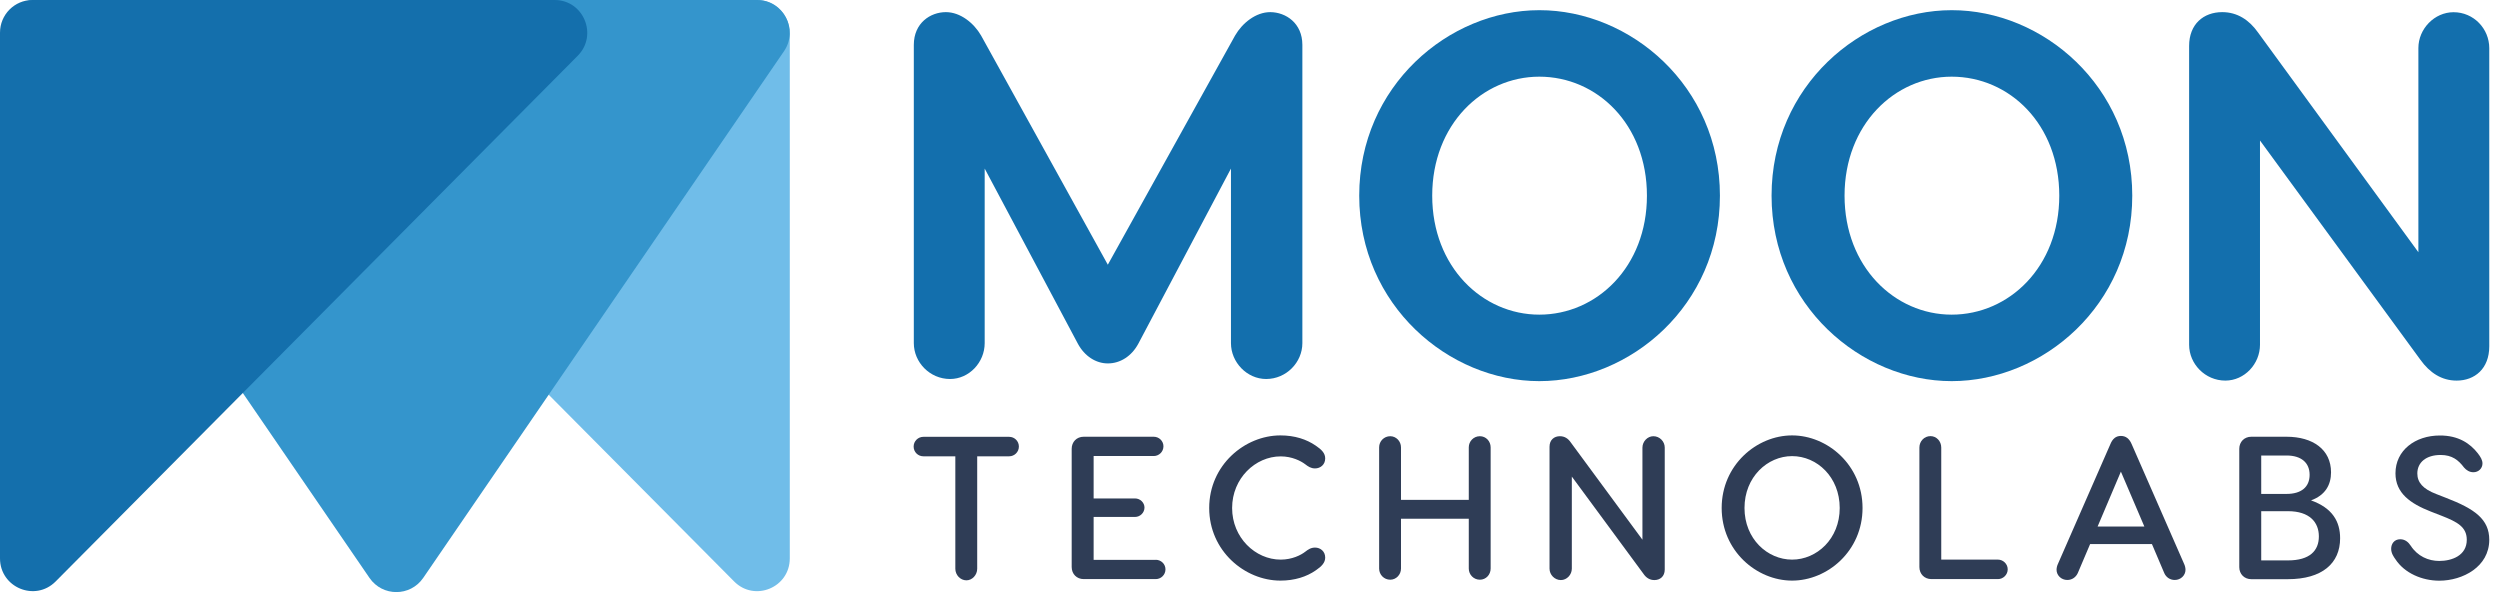
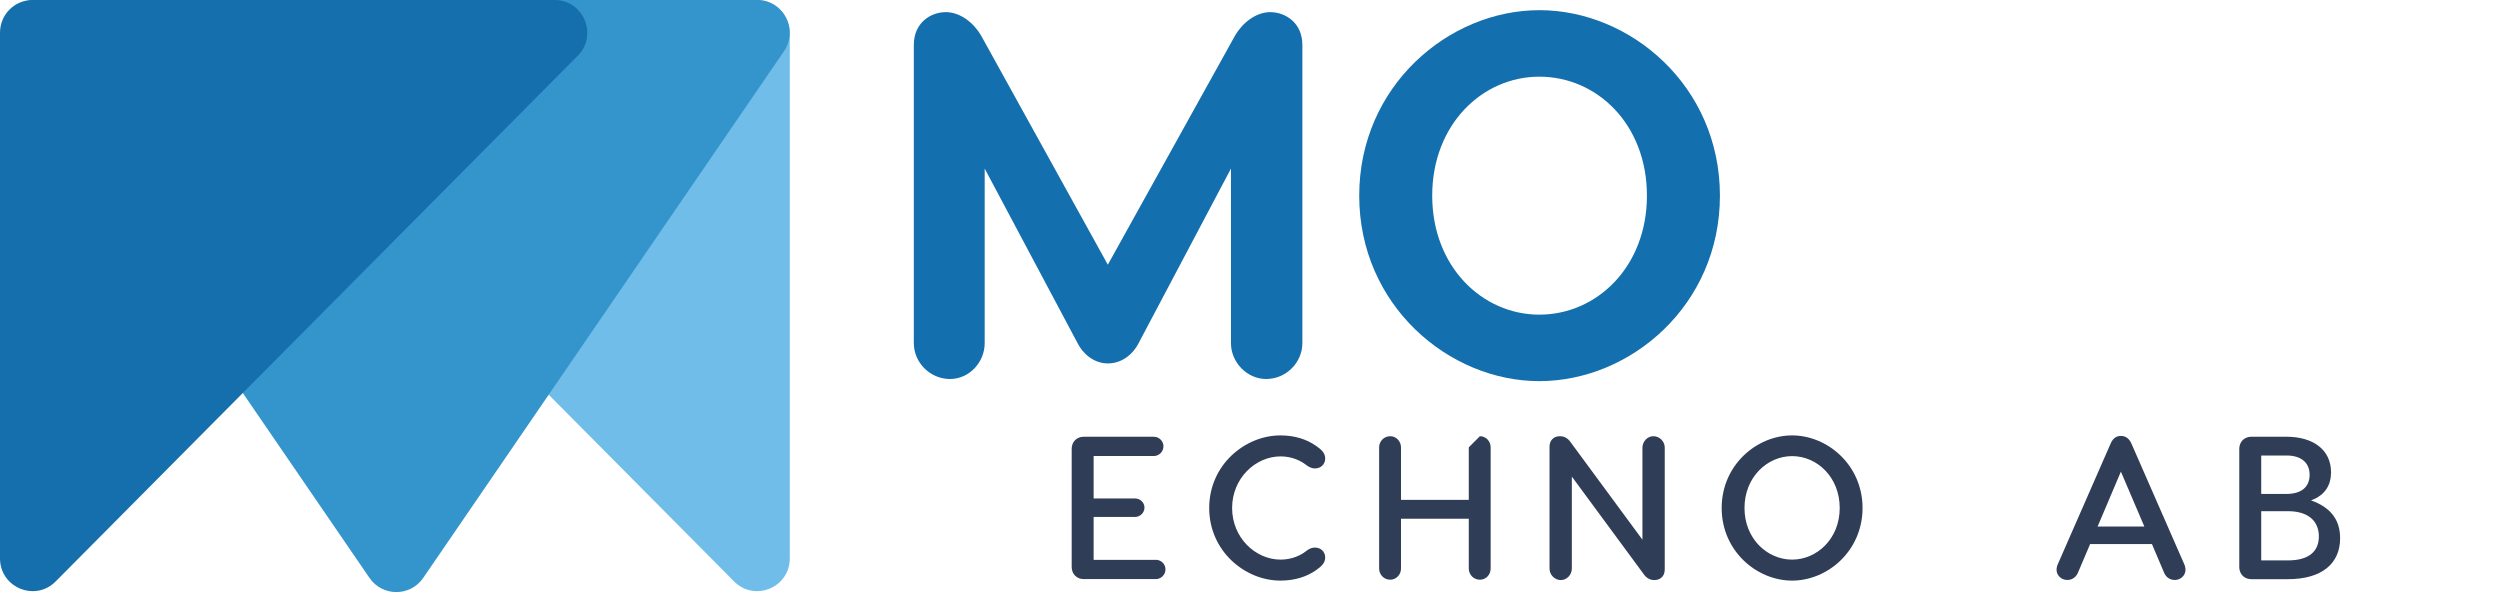
<svg xmlns="http://www.w3.org/2000/svg" width="190" height="45" viewBox="0 0 190 45" fill="none">
  <g clip-path="url(#clip0)">
-     <path d="M77.435 33.939C77.435 34.356 77.094 34.679 76.698 34.679H74.267V43.224C74.267 43.702 73.885 44.105 73.449 44.105C72.987 44.105 72.605 43.702 72.605 43.224V34.679H70.173C69.772 34.679 69.436 34.356 69.436 33.939C69.436 33.522 69.778 33.199 70.173 33.199H76.698C77.1 33.199 77.435 33.522 77.435 33.939Z" fill="#2F3D56" />
    <path d="M87.839 42.544C88.241 42.544 88.576 42.867 88.576 43.271C88.576 43.688 88.234 44.011 87.839 44.011H82.359C81.837 44.011 81.448 43.627 81.448 43.096V34.107C81.448 33.582 81.83 33.192 82.359 33.192H87.685C88.087 33.192 88.422 33.515 88.422 33.918C88.422 34.336 88.08 34.658 87.685 34.658H83.116V37.881H86.258C86.66 37.881 86.981 38.204 86.981 38.574C86.981 38.958 86.66 39.288 86.258 39.288H83.116V42.551H87.839V42.544Z" fill="#2F3D56" />
    <path d="M100.715 42.376C100.715 42.76 100.453 43.042 99.991 43.352C99.301 43.83 98.403 44.126 97.312 44.126C94.605 44.126 91.899 41.871 91.899 38.608C91.899 35.345 94.605 33.091 97.312 33.091C98.403 33.091 99.294 33.387 99.991 33.865C100.453 34.174 100.715 34.45 100.715 34.84C100.715 35.318 100.346 35.6 99.944 35.6C99.623 35.6 99.408 35.446 99.207 35.291C98.866 35.029 98.189 34.685 97.332 34.685C95.409 34.685 93.641 36.354 93.641 38.608C93.641 40.862 95.409 42.531 97.332 42.531C98.196 42.531 98.873 42.188 99.207 41.925C99.408 41.77 99.623 41.616 99.944 41.616C100.346 41.616 100.715 41.898 100.715 42.376Z" fill="#2F3D56" />
-     <path d="M112.472 33.152C112.934 33.152 113.289 33.535 113.289 33.999V43.211C113.289 43.675 112.934 44.058 112.472 44.058C111.996 44.058 111.627 43.675 111.627 43.211V39.422H106.476V43.211C106.476 43.675 106.107 44.058 105.659 44.058C105.183 44.058 104.814 43.675 104.814 43.211V33.999C104.814 33.535 105.183 33.152 105.659 33.152C106.107 33.152 106.476 33.535 106.476 33.999V37.989H111.627V33.999C111.627 33.535 111.996 33.152 112.472 33.152Z" fill="#2F3D56" />
+     <path d="M112.472 33.152C112.934 33.152 113.289 33.535 113.289 33.999V43.211C113.289 43.675 112.934 44.058 112.472 44.058C111.996 44.058 111.627 43.675 111.627 43.211V39.422H106.476V43.211C106.476 43.675 106.107 44.058 105.659 44.058C105.183 44.058 104.814 43.675 104.814 43.211V33.999C104.814 33.535 105.183 33.152 105.659 33.152C106.107 33.152 106.476 33.535 106.476 33.999V37.989H111.627V33.999Z" fill="#2F3D56" />
    <path d="M126.52 34.013V43.285C126.52 43.809 126.165 44.085 125.736 44.085C125.381 44.085 125.107 43.917 124.892 43.594L119.459 36.22V43.217C119.459 43.682 119.077 44.085 118.628 44.085C118.153 44.085 117.764 43.682 117.764 43.217V33.952C117.764 33.428 118.119 33.152 118.548 33.152C118.903 33.152 119.178 33.32 119.392 33.643L124.825 41.017V34.02C124.825 33.555 125.207 33.152 125.656 33.152C126.138 33.152 126.52 33.555 126.52 34.013Z" fill="#2F3D56" />
    <path d="M141.553 38.608C141.553 41.871 138.893 44.126 136.2 44.126C133.507 44.126 130.847 41.871 130.847 38.608C130.847 35.345 133.507 33.091 136.2 33.091C138.893 33.091 141.553 35.345 141.553 38.608ZM132.582 38.608C132.582 40.956 134.324 42.531 136.2 42.531C138.076 42.531 139.818 40.956 139.818 38.608C139.818 36.26 138.096 34.665 136.2 34.665C134.324 34.665 132.582 36.253 132.582 38.608Z" fill="#2F3D56" />
-     <path d="M151.849 42.531C152.231 42.531 152.586 42.854 152.586 43.271C152.586 43.688 152.231 44.011 151.849 44.011H146.785C146.262 44.011 145.874 43.628 145.874 43.096V34.013C145.874 33.535 146.242 33.145 146.718 33.145C147.167 33.145 147.535 33.528 147.535 34.013V42.531H151.849Z" fill="#2F3D56" />
    <path d="M166.098 43.305C166.098 43.722 165.743 44.078 165.281 44.078C164.913 44.078 164.618 43.863 164.484 43.553L163.546 41.347H158.85L157.912 43.553C157.771 43.863 157.483 44.078 157.115 44.078C156.653 44.078 156.298 43.722 156.298 43.305C156.298 43.15 156.344 42.982 156.405 42.854L160.391 33.75C160.558 33.346 160.806 33.131 161.188 33.131C161.57 33.131 161.831 33.346 162.005 33.75L165.991 42.854C166.052 42.982 166.098 43.15 166.098 43.305ZM162.97 40.014L161.188 35.843L159.419 40.014H162.97Z" fill="#2F3D56" />
    <path d="M177.849 40.909C177.849 42.813 176.482 44.018 173.876 44.018H171.096C170.573 44.018 170.185 43.634 170.185 43.103V34.107C170.185 33.582 170.567 33.192 171.096 33.192H173.776C175.779 33.192 177.159 34.167 177.159 35.897C177.159 36.825 176.743 37.626 175.638 38.029C177.266 38.608 177.849 39.638 177.849 40.909ZM171.853 37.538H173.776C174.901 37.538 175.531 37.013 175.531 36.085C175.531 35.17 174.901 34.618 173.776 34.618H171.853V37.538ZM176.234 40.768C176.234 39.705 175.544 38.85 173.883 38.85H171.853V42.591H173.883C175.544 42.591 176.234 41.851 176.234 40.768Z" fill="#2F3D56" />
-     <path d="M188.313 34.45C188.541 34.746 188.668 34.975 188.668 35.224C188.668 35.594 188.373 35.89 187.978 35.89C187.683 35.89 187.442 35.735 187.268 35.533C186.839 34.962 186.357 34.578 185.486 34.578C184.394 34.578 183.717 35.136 183.717 35.984C183.717 36.664 184.146 37.162 185.151 37.545L185.908 37.841C188.078 38.676 189.184 39.463 189.184 41.024C189.184 43.076 187.167 44.132 185.385 44.132C184.079 44.132 182.739 43.56 182.049 42.497C181.929 42.329 181.728 42.047 181.728 41.71C181.728 41.34 181.955 40.983 182.418 40.983C182.786 40.983 183.047 41.212 183.215 41.475C183.737 42.275 184.555 42.632 185.385 42.632C186.337 42.632 187.475 42.228 187.475 41.024C187.475 40.048 186.752 39.665 185.566 39.2L184.735 38.877C183.195 38.272 182.056 37.485 182.056 35.971C182.056 34.221 183.563 33.098 185.425 33.098C186.839 33.091 187.73 33.703 188.313 34.45Z" fill="#2F3D56" />
    <path d="M98.98 3.411V26.079C98.98 27.539 97.76 28.804 96.226 28.804C94.773 28.804 93.553 27.539 93.553 26.079V12.811L86.513 26.12C86.004 27.069 85.139 27.62 84.195 27.62C83.29 27.62 82.426 27.069 81.917 26.12L74.836 12.811V26.079C74.836 27.539 73.657 28.804 72.203 28.804C70.669 28.804 69.45 27.539 69.45 26.079V3.411C69.45 1.749 70.709 0.922 71.888 0.922C72.987 0.922 74.012 1.749 74.561 2.698L84.195 20.118L93.868 2.698C94.418 1.749 95.442 0.922 96.541 0.922C97.72 0.928 98.98 1.756 98.98 3.411Z" fill="#136FAD" />
    <path d="M130.714 14.87C130.714 23.206 123.914 28.966 116.987 28.966C110.107 28.966 103.301 23.2 103.301 14.87C103.301 6.54 110.1 0.774 116.987 0.774C123.907 0.767 130.714 6.533 130.714 14.87ZM108.848 14.87C108.848 20.279 112.659 23.913 116.987 23.913C121.355 23.913 125.167 20.279 125.167 14.87C125.167 9.46 121.388 5.827 116.987 5.827C112.659 5.827 108.848 9.46 108.848 14.87Z" fill="#136FAD" />
-     <path d="M162.052 14.87C162.052 23.206 155.252 28.966 148.326 28.966C141.446 28.966 134.639 23.2 134.639 14.87C134.639 6.54 141.439 0.774 148.326 0.774C155.246 0.767 162.052 6.533 162.052 14.87ZM140.186 14.87C140.186 20.279 143.998 23.913 148.326 23.913C152.693 23.913 156.505 20.279 156.505 14.87C156.505 9.46 152.734 5.827 148.326 5.827C144.005 5.827 140.186 9.46 140.186 14.87Z" fill="#136FAD" />
-     <path d="M189.184 3.653V26.322C189.184 28.017 188.085 28.925 186.705 28.925C185.566 28.925 184.662 28.333 183.952 27.344L171.759 10.678V26.201C171.759 27.661 170.58 28.925 169.126 28.925C167.592 28.925 166.373 27.661 166.373 26.201V3.492C166.373 1.83 167.472 0.922 168.892 0.922C170.031 0.922 170.935 1.514 171.605 2.462L183.797 19.169V3.653C183.797 2.193 185.017 0.928 186.47 0.928C188.005 0.928 189.184 2.187 189.184 3.653Z" fill="#136FAD" />
    <path d="M60.024 42.437V2.516C60.024 1.13 58.899 0 57.512 0H17.866C15.662 0 14.557 2.671 16.118 4.239L55.797 44.193C57.351 45.76 60.024 44.657 60.024 42.437Z" fill="#70BDE9" />
    <path d="M57.546 0H2.693C0.697 0 -0.476 2.247 0.657 3.896L28.083 43.923C29.068 45.357 31.178 45.357 32.163 43.923L59.582 3.896C60.708 2.247 59.535 0 57.546 0Z" fill="#3495CC" />
    <path d="M0 42.437V2.483C0 1.11 1.105 0 2.472 0H42.151C44.355 0 45.46 2.671 43.906 4.239L4.227 44.193C2.666 45.76 0 44.65 0 42.437Z" fill="#146FAC" />
  </g>
  <defs>
    <clipPath id="clip0">
      <rect width="189.184" height="45" fill="white" />
    </clipPath>
  </defs>
</svg>